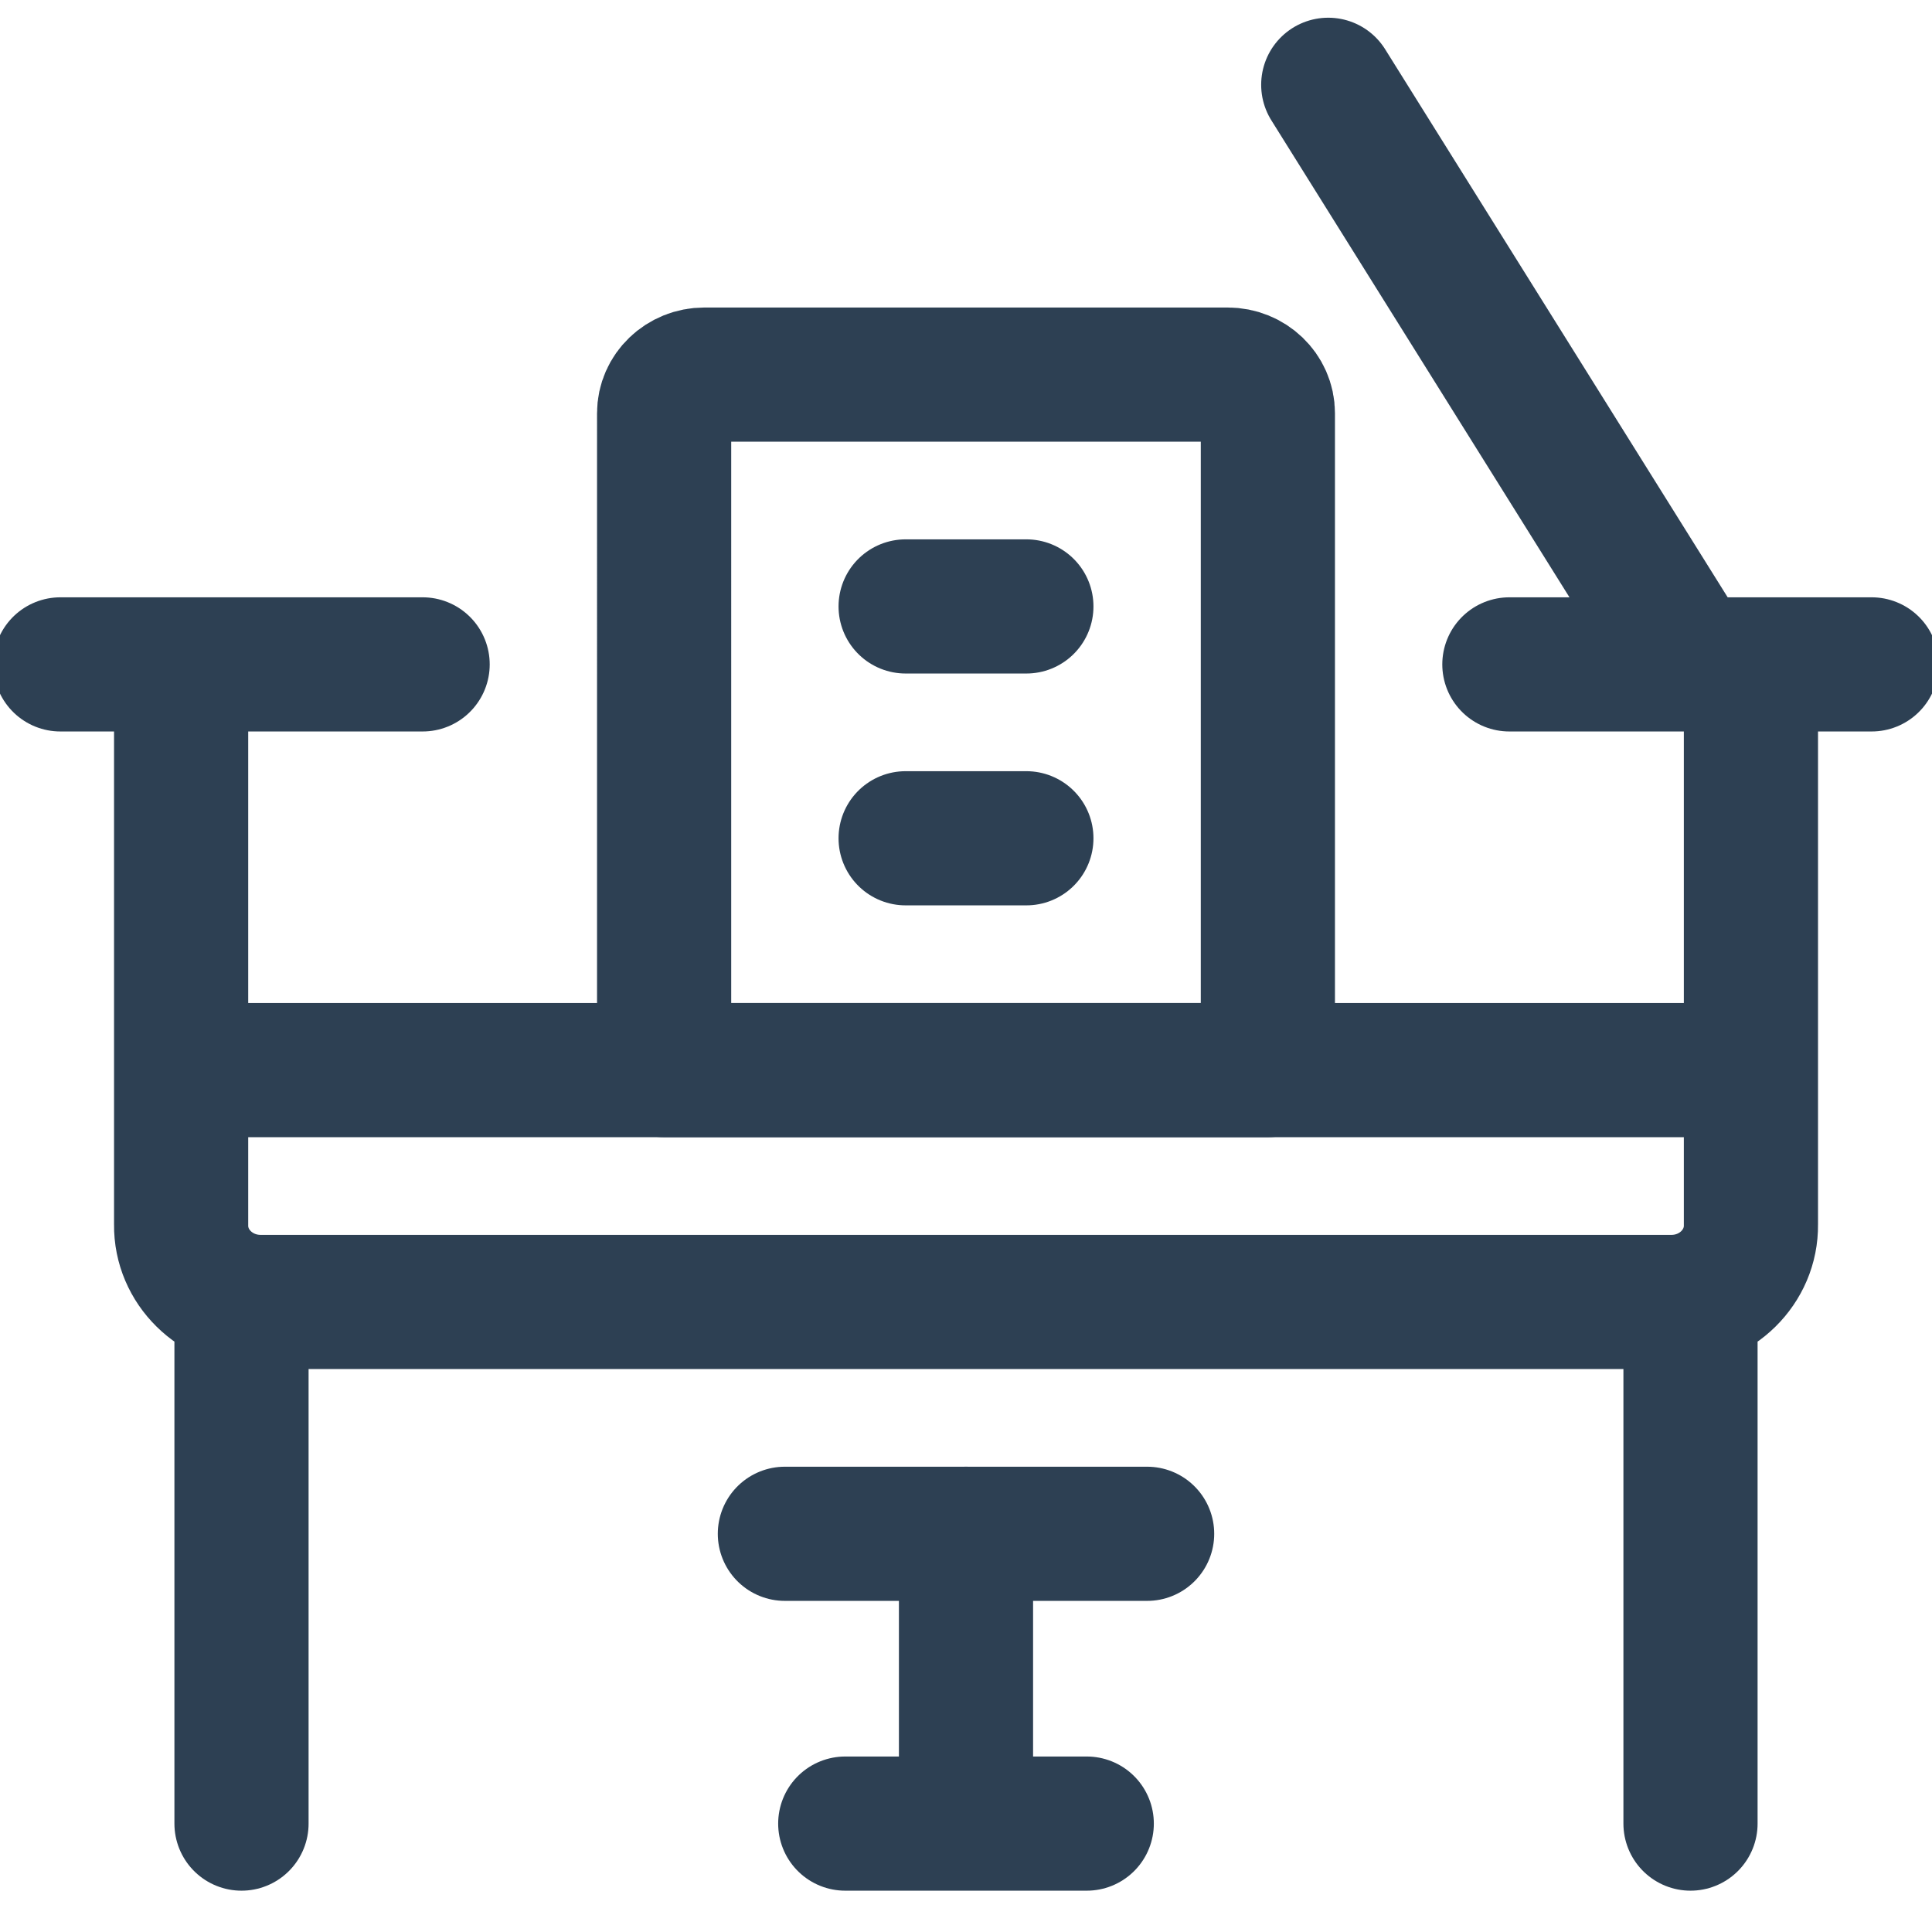
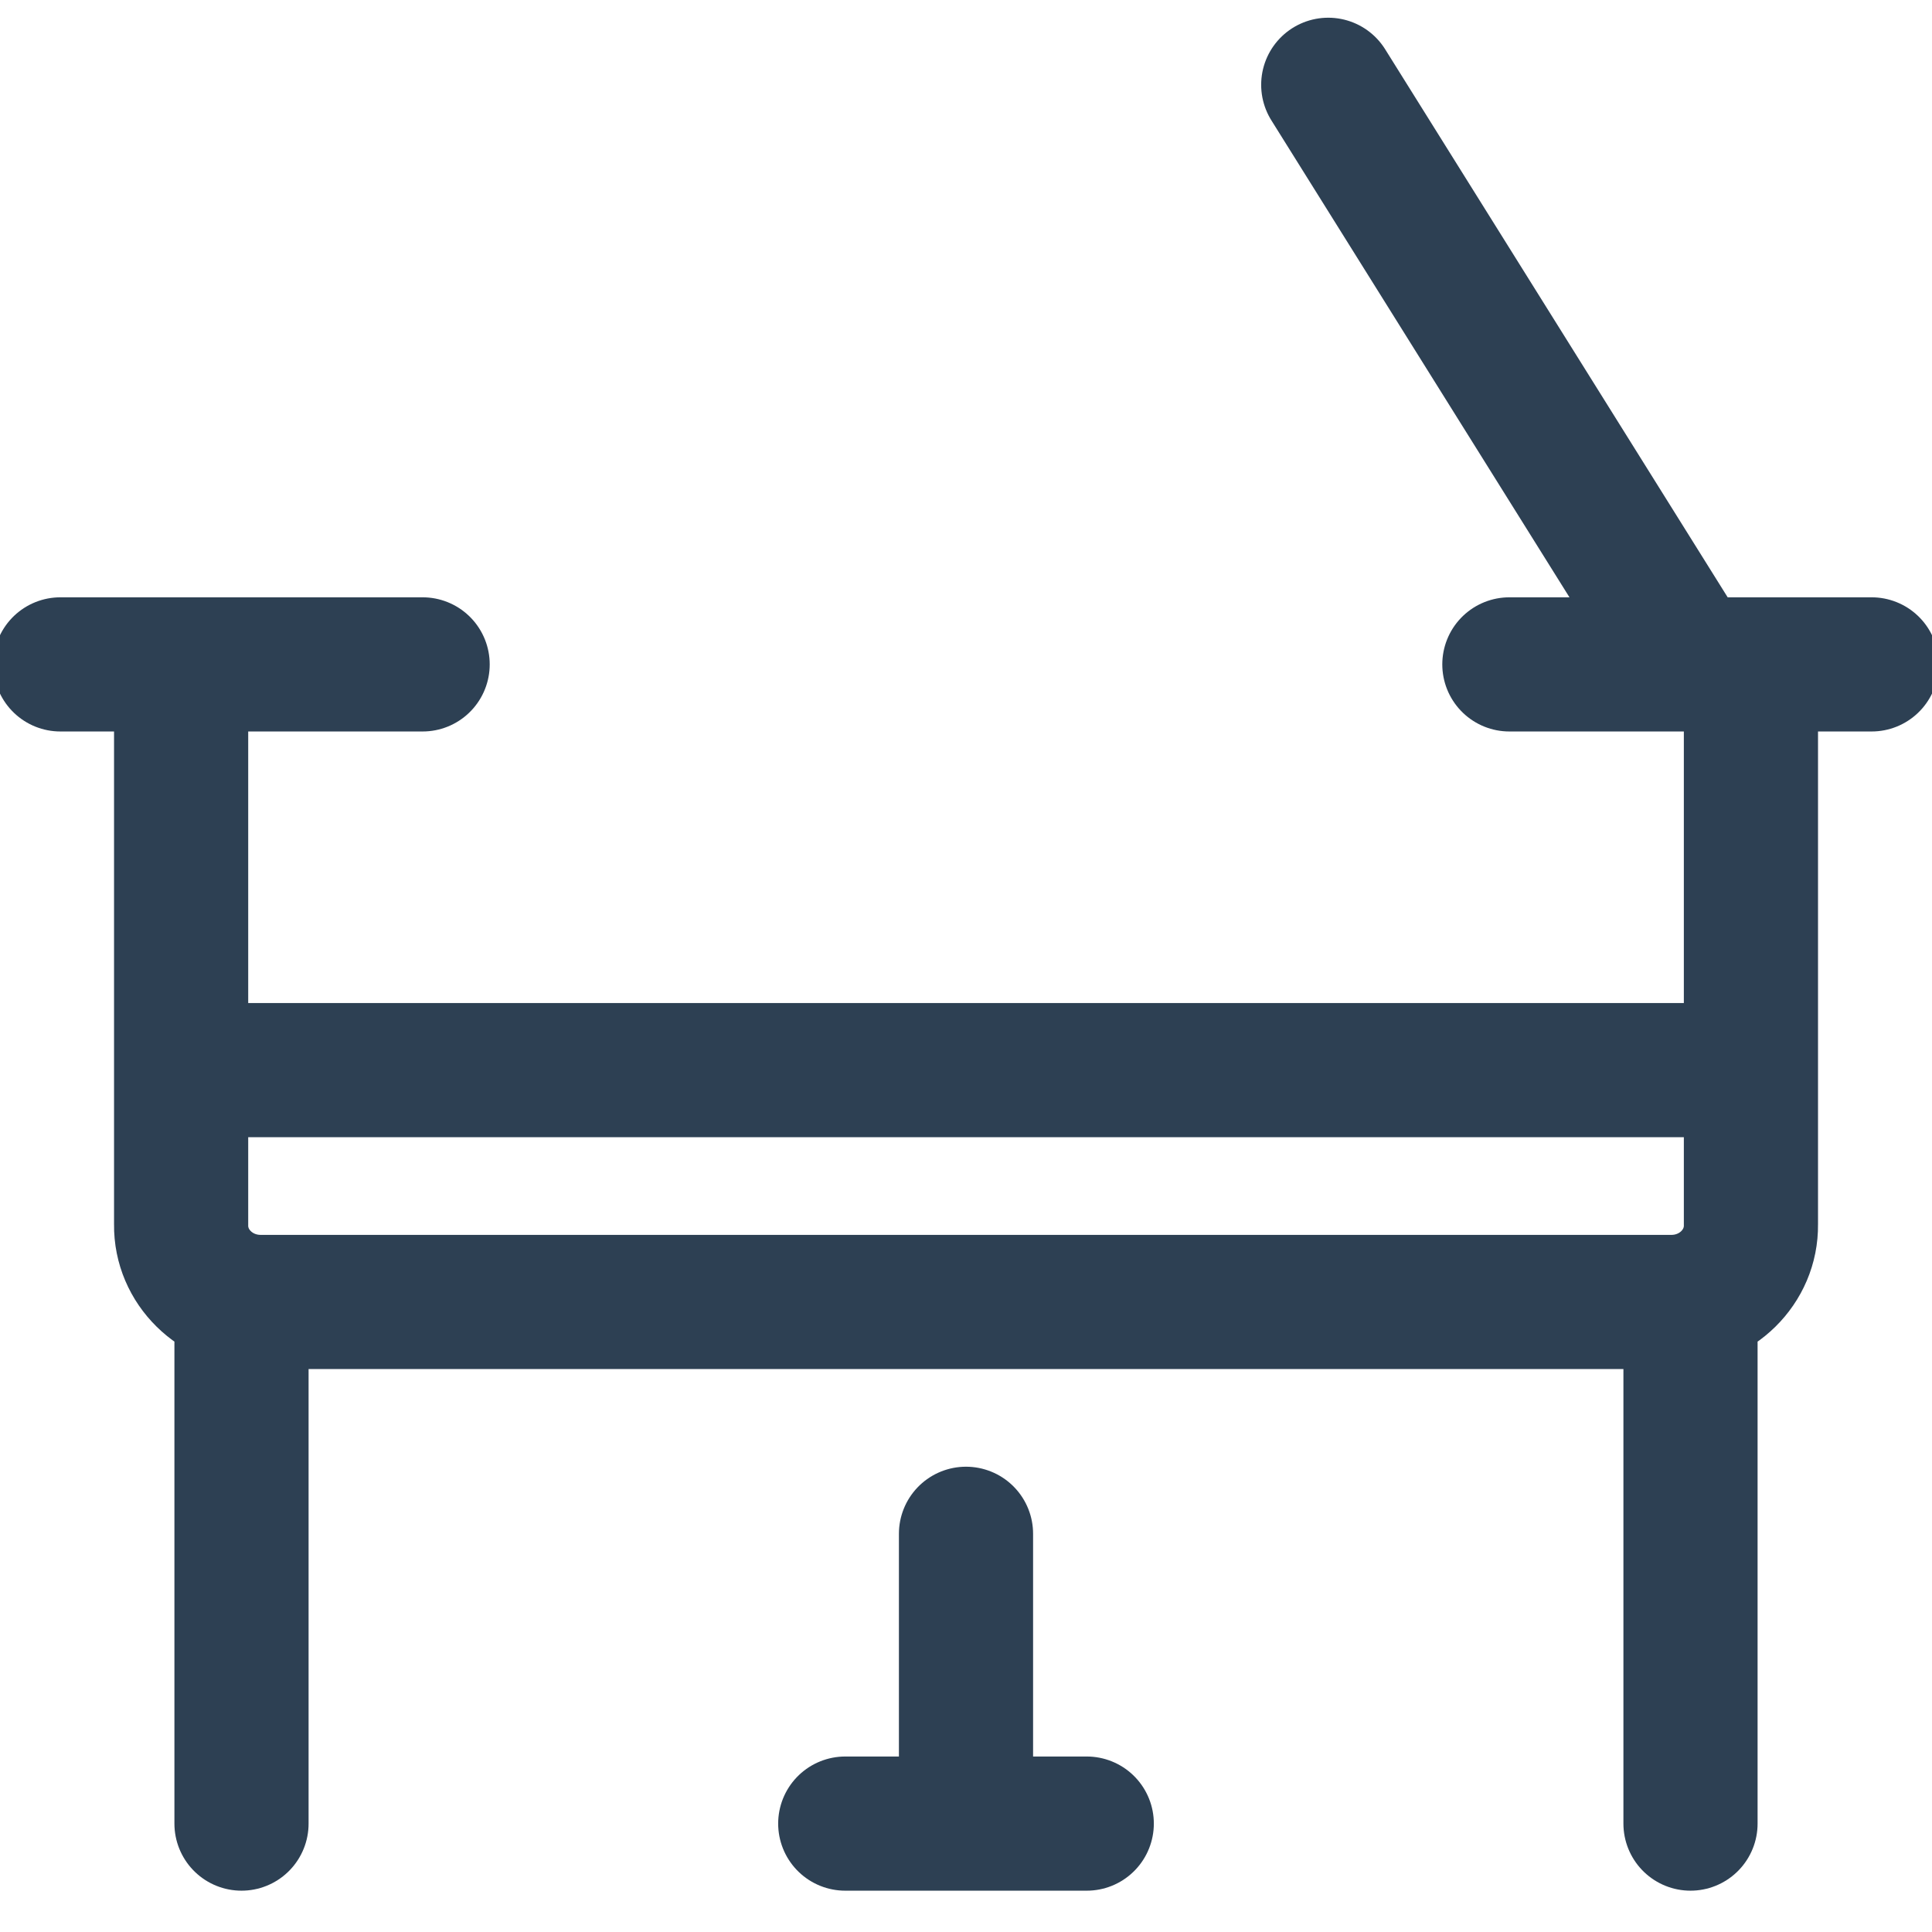
<svg xmlns="http://www.w3.org/2000/svg" width="22" height="22" viewBox="0 0 36 35">
  <g stroke="#2D4053" stroke-width="2.5" fill="none" fillRule="evenodd" stroke-linecap="round" stroke-linejoin="round">
    <path d="M28.125 11.88h6.75M1.125 11.88h6.75M3.375 11.88v10.44c-.01.785.645 1.43 1.463 1.44h26.325c.818-.01 1.473-.655 1.463-1.44V11.88M3.375 19.44h29.25M4.5 23.72V33.48M31.5 23.721V33.48M18 28.08v5.4M15.75 33.48h4.5M24.75 1.08l6.75 10.8" />
-     <path d="M13.125 6.48h9.75c.414 0 .75.322.75.72v12.24h-11.25V7.2c0-.398.336-.72.75-.72zM16.875 10.8h2.25M16.875 15.12h2.25M14.625 28.08h6.75" />
  </g>
</svg>